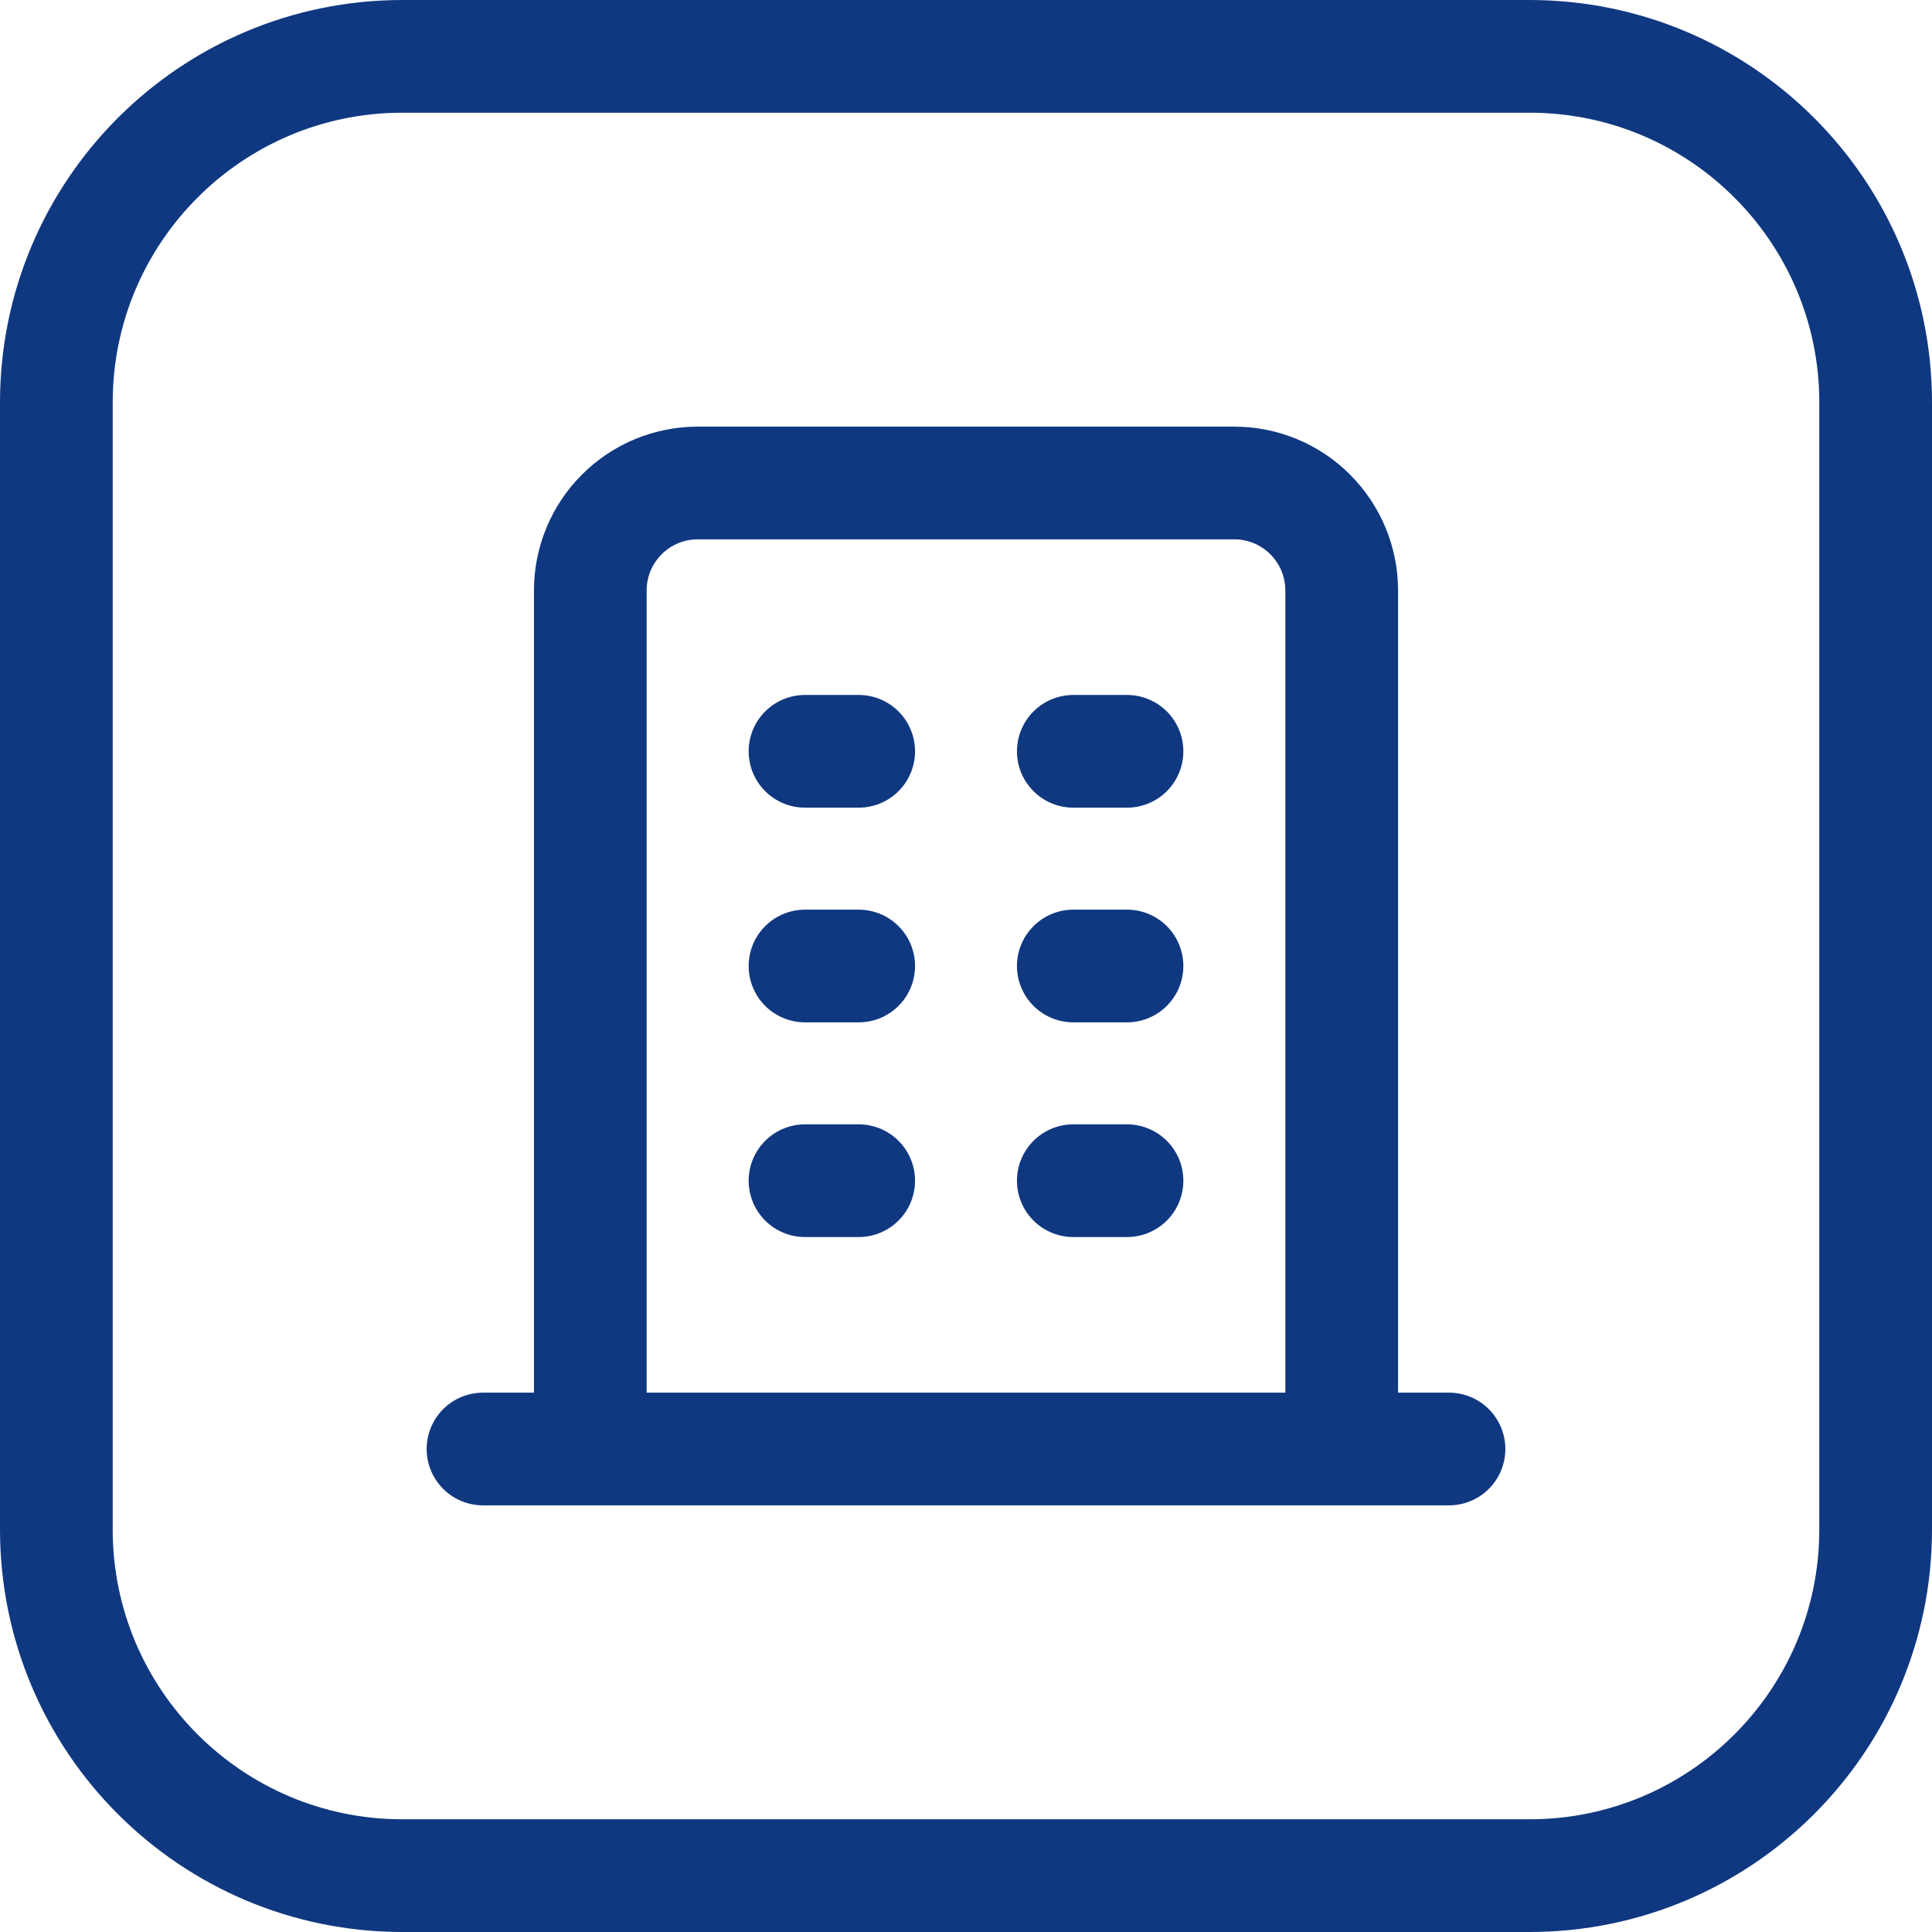
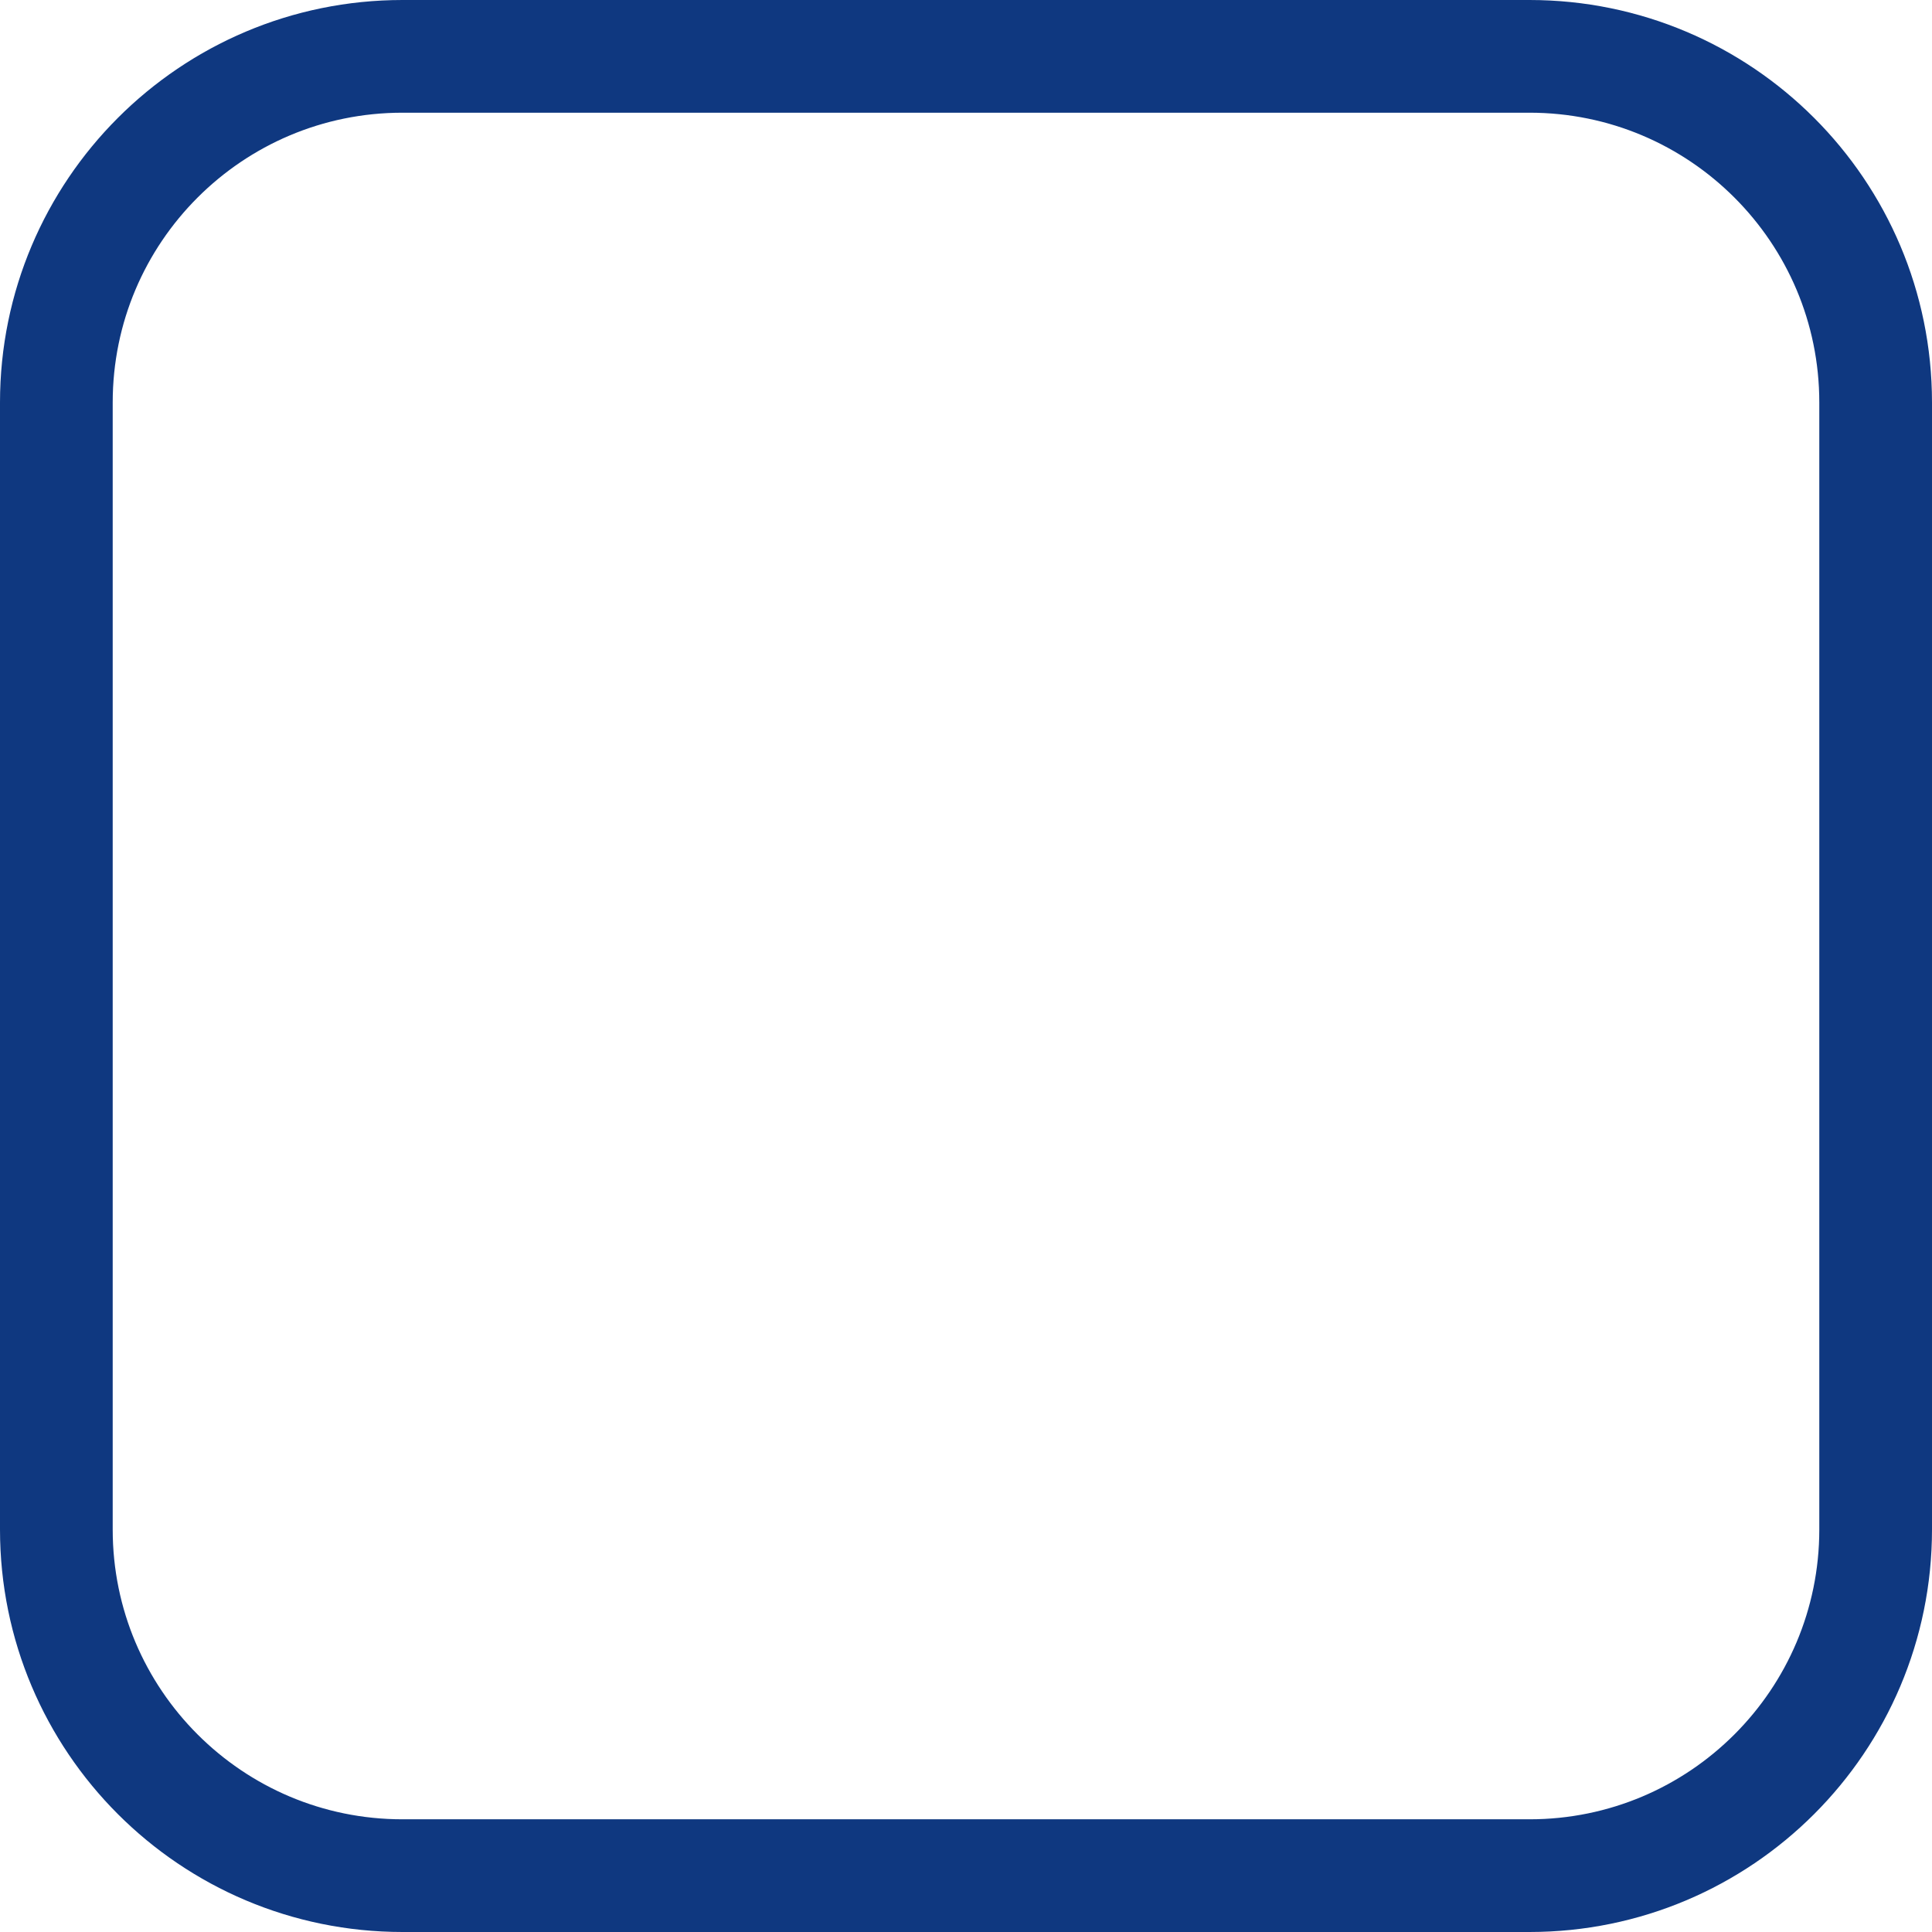
<svg xmlns="http://www.w3.org/2000/svg" width="24" height="24" viewBox="0 0 24 24" fill="none">
  <path d="M5 0.7H19C21.375 0.7 23.3 2.625 23.3 5V19C23.3 21.375 21.375 23.3 19 23.3H5C2.625 23.3 0.7 21.375 0.7 19V5C0.7 2.625 2.625 0.7 5 0.7Z" stroke="#0F3880" stroke-width="1.4" />
-   <path d="M6 18H18M10 9.333H10.667M10 12H10.667M10 14.667H10.667M13.333 9.333H14M13.333 12H14M13.333 14.667H14M7.333 18V7.333C7.333 6.98 7.474 6.641 7.724 6.391C7.974 6.14 8.313 6 8.667 6H15.333C15.687 6 16.026 6.14 16.276 6.391C16.526 6.641 16.667 6.98 16.667 7.333V18" stroke="#0F3880" stroke-width="1.4" stroke-linecap="round" stroke-linejoin="round" />
</svg>